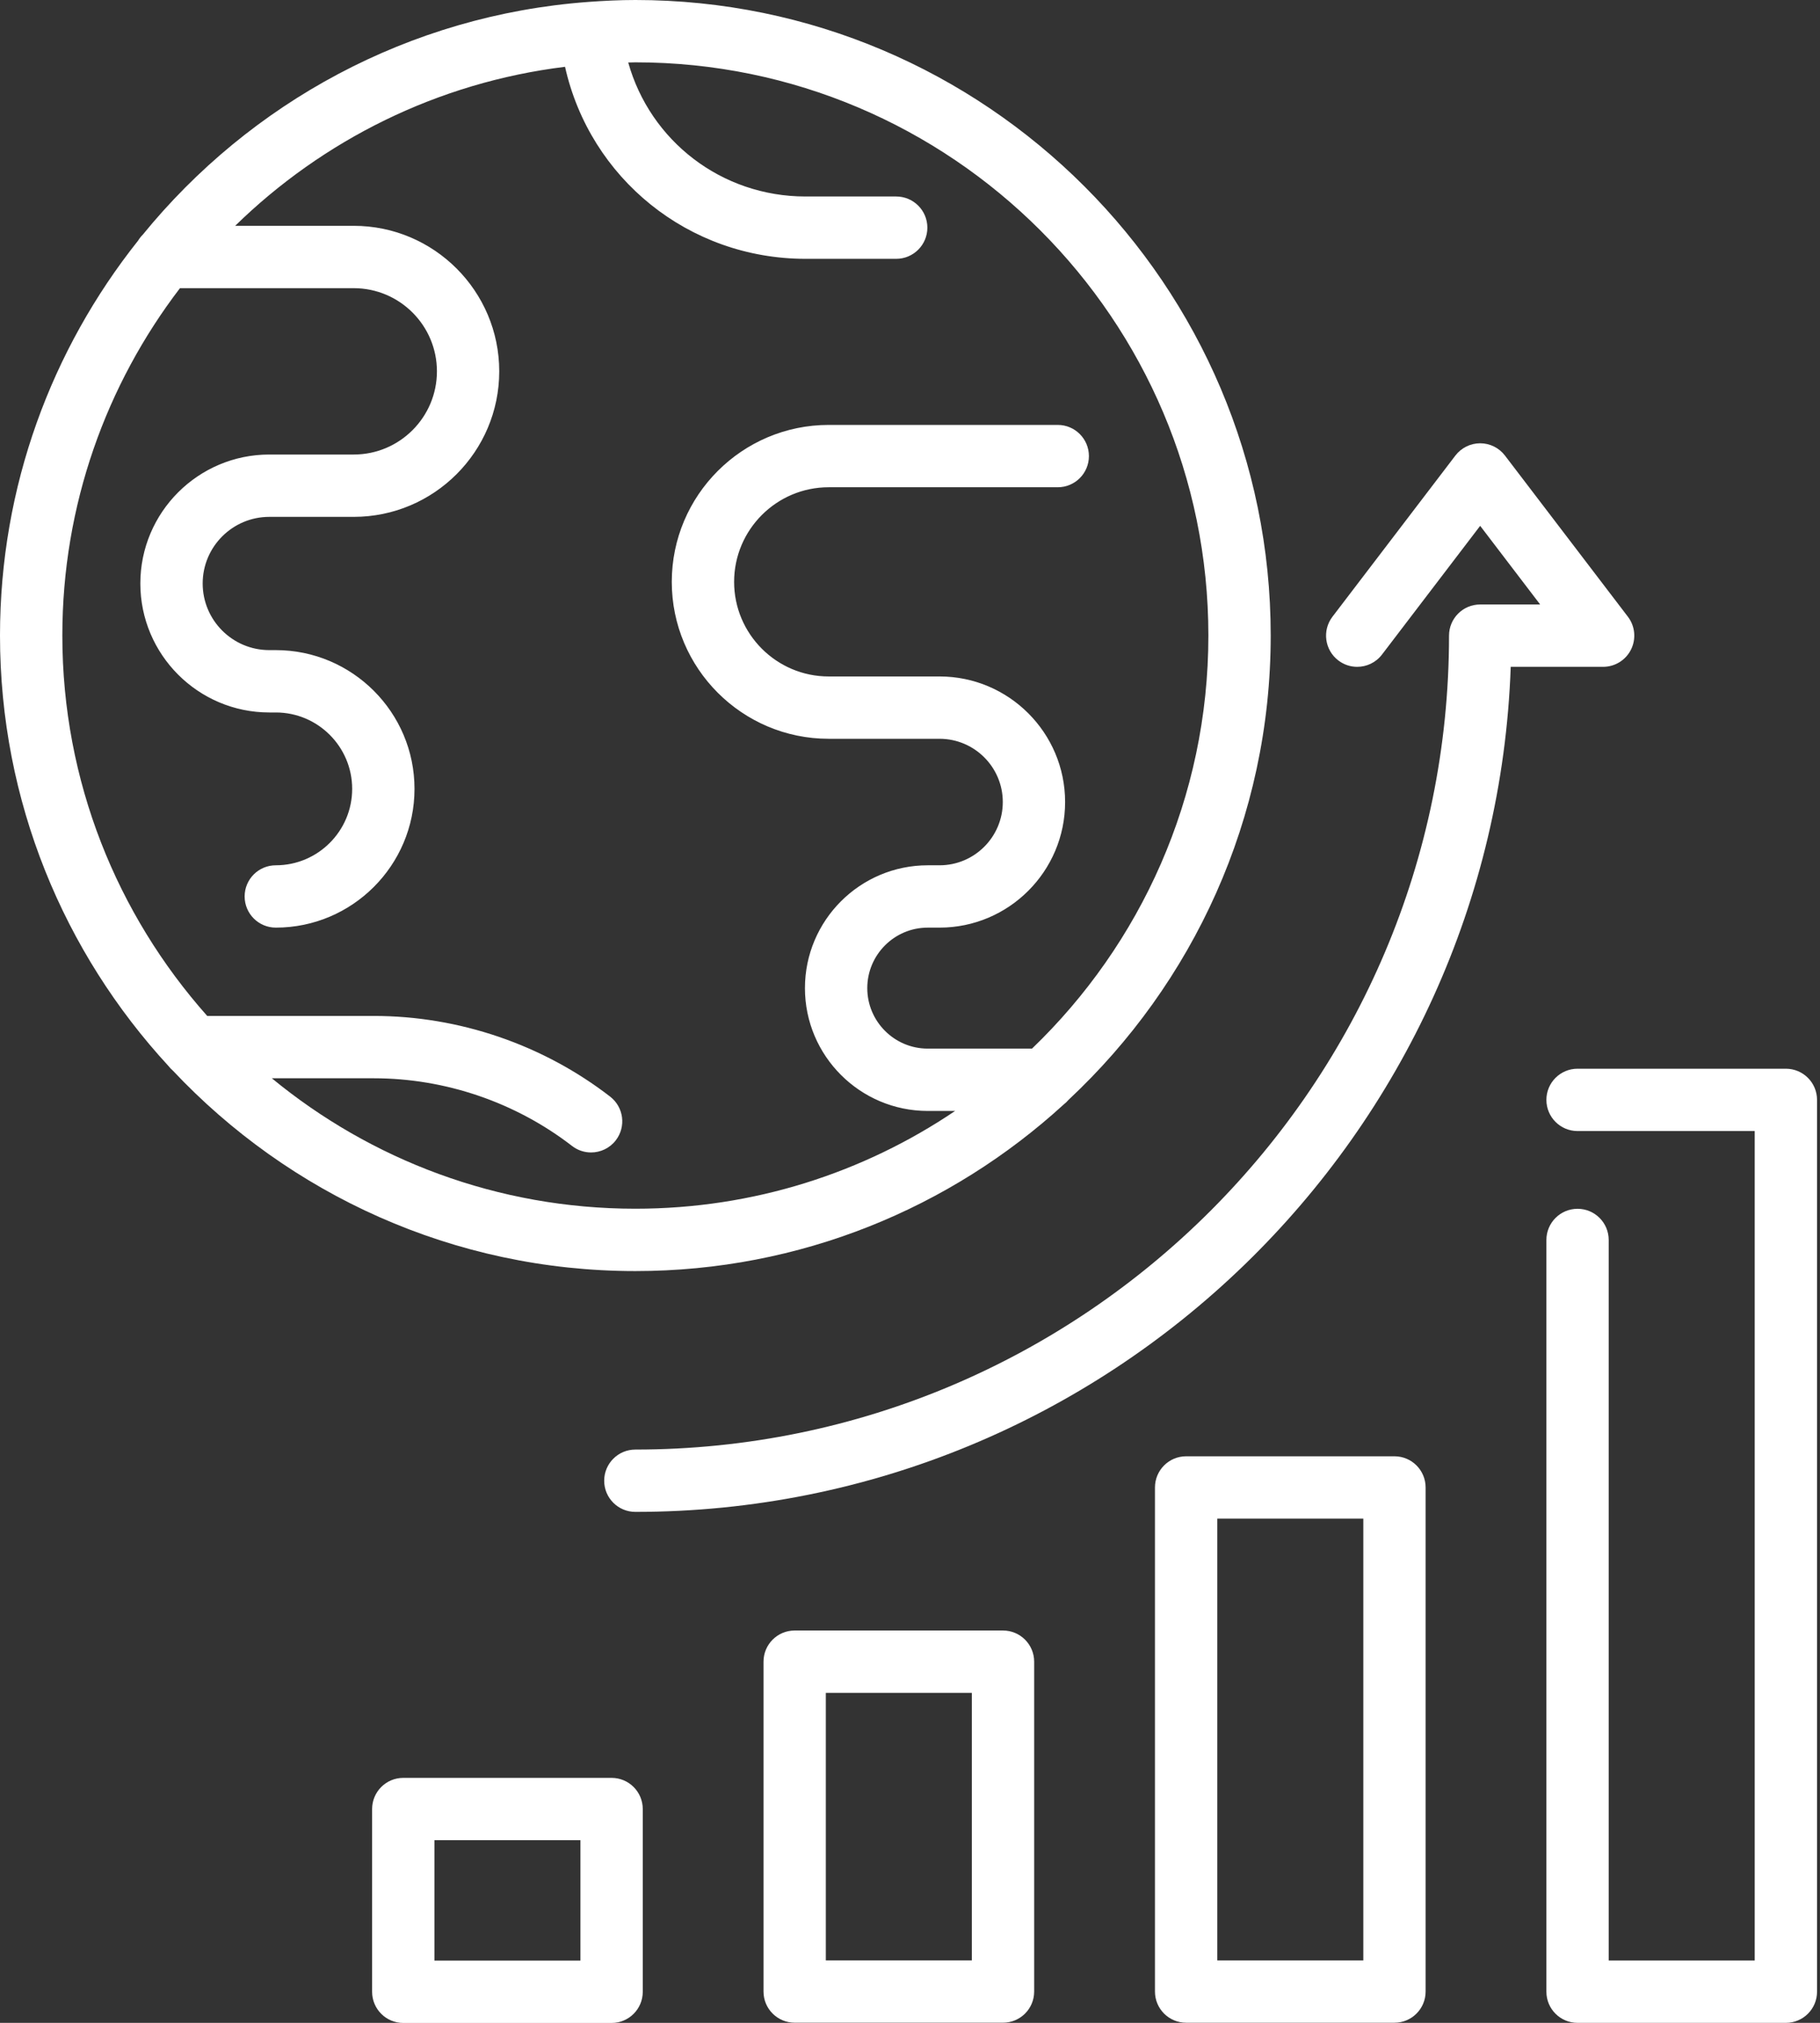
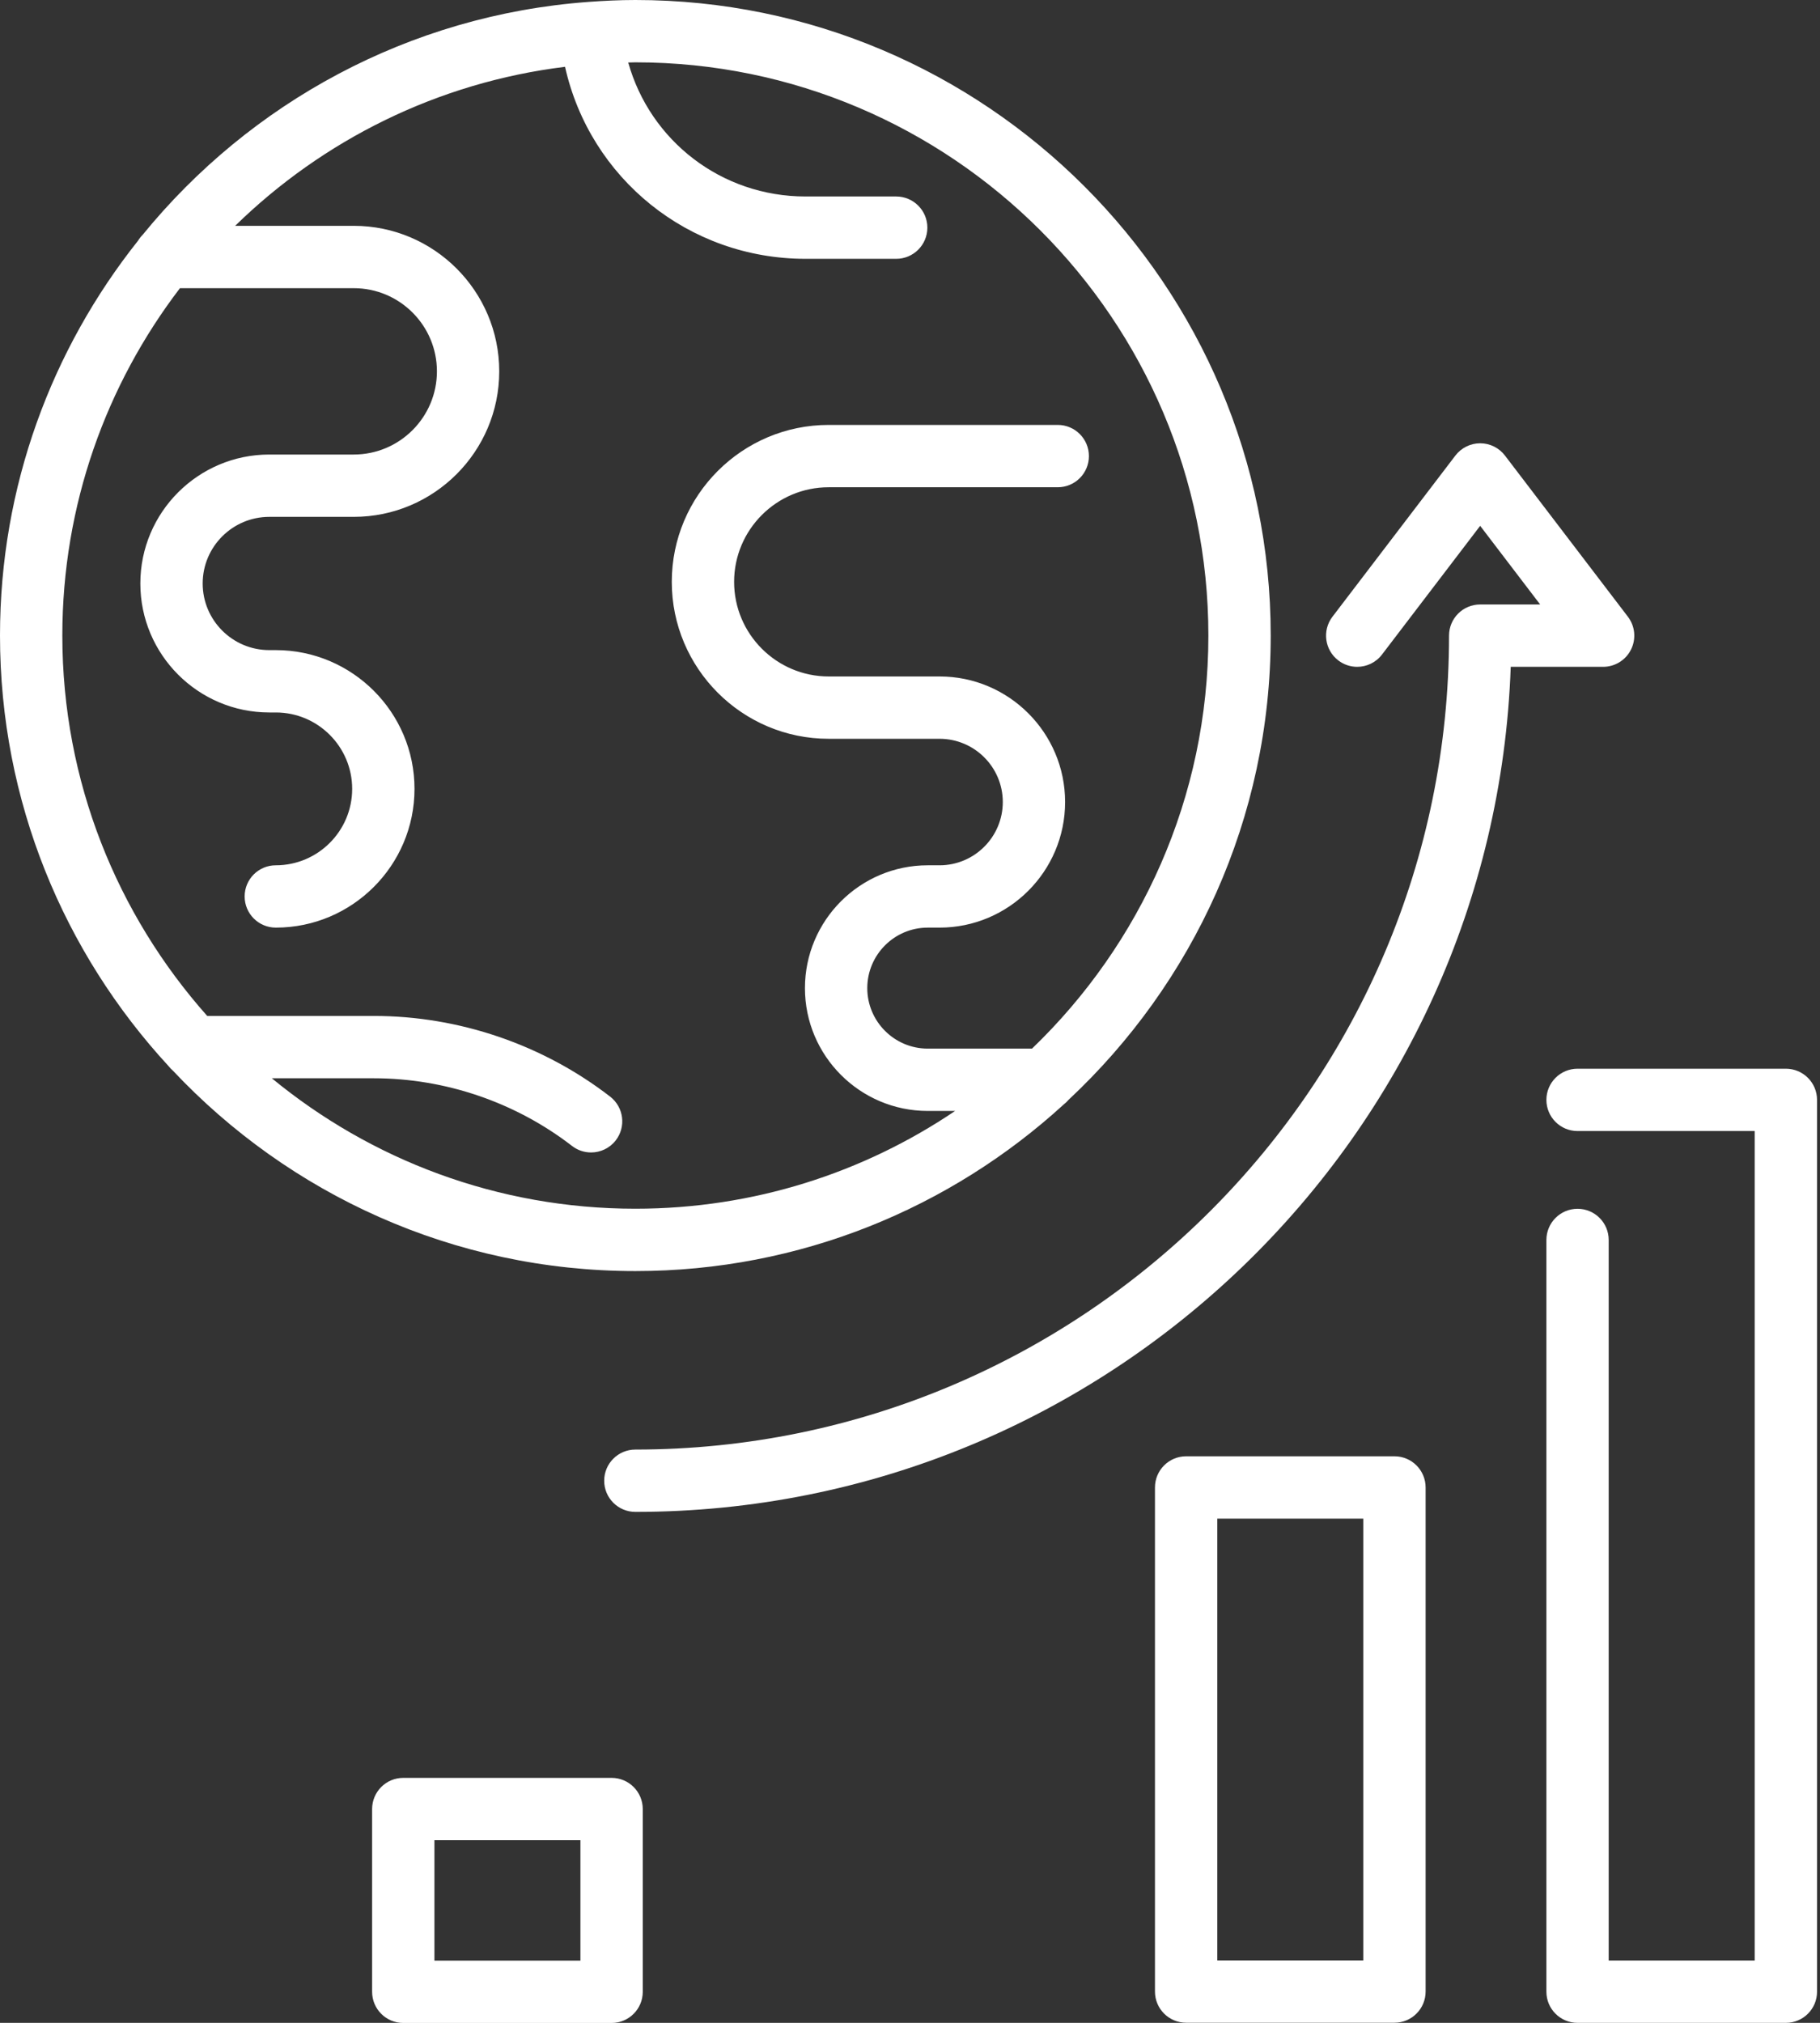
<svg xmlns="http://www.w3.org/2000/svg" width="72" height="80" viewBox="0 0 72 80" fill="none">
  <rect x="0" y="0" width="72" height="80" fill="#333333" stroke="none" />
  <path d="M70.65 42.266H62.408C61.728 42.266 61.176 42.818 61.176 43.498C61.176 44.179 61.728 44.731 62.408 44.731H69.417V77.536H63.641V49.039C63.641 48.358 63.089 47.806 62.409 47.806C61.728 47.806 61.176 48.358 61.176 49.039V78.769C61.176 79.45 61.728 80.001 62.409 80.001H70.65C71.331 80.001 71.883 79.45 71.883 78.769V43.498C71.883 42.818 71.331 42.266 70.65 42.266Z" fill="white" />
-   <path d="M55.166 57.594H46.924C46.243 57.594 45.691 58.146 45.691 58.827V78.763C45.691 79.444 46.243 79.996 46.924 79.996H55.166C55.846 79.996 56.398 79.444 56.398 78.763V58.827C56.398 58.146 55.846 57.594 55.166 57.594ZM53.933 77.531H48.157V60.059H53.933V77.531Z" fill="white" />
-   <path d="M39.679 64.484H31.438C30.757 64.484 30.205 65.036 30.205 65.717V78.763C30.205 79.444 30.757 79.995 31.438 79.995H39.679C40.36 79.995 40.912 79.444 40.912 78.763V65.717C40.912 65.037 40.36 64.484 39.679 64.484ZM38.446 77.53H32.67V66.95H38.446V77.53Z" fill="white" />
+   <path d="M55.166 57.594H46.924C46.243 57.594 45.691 58.146 45.691 58.827V78.763C45.691 79.444 46.243 79.996 46.924 79.996H55.166C55.846 79.996 56.398 79.444 56.398 78.763V58.827C56.398 58.146 55.846 57.594 55.166 57.594ZM53.933 77.531H48.157V60.059H53.933Z" fill="white" />
  <path d="M24.195 70.312H15.953C15.273 70.312 14.721 70.864 14.721 71.545V78.772C14.721 79.453 15.273 80.005 15.953 80.005H24.195C24.876 80.005 25.428 79.453 25.428 78.772V71.545C25.428 70.864 24.876 70.312 24.195 70.312ZM22.962 77.54H17.186V72.778H22.962V77.54Z" fill="white" />
  <path d="M64.525 25.686C64.733 25.266 64.685 24.764 64.401 24.391L59.536 18.016C59.303 17.711 58.941 17.531 58.557 17.531C58.172 17.531 57.81 17.711 57.576 18.016L52.712 24.391C52.299 24.933 52.404 25.706 52.944 26.119C53.168 26.29 53.431 26.372 53.691 26.372C54.063 26.372 54.43 26.205 54.672 25.887L58.556 20.796L60.929 23.906H58.556C57.876 23.906 57.324 24.458 57.324 25.139C57.324 42.888 42.884 57.328 25.135 57.328C24.454 57.328 23.902 57.88 23.902 58.561C23.902 59.241 24.454 59.793 25.135 59.793C43.831 59.793 59.113 44.911 59.765 26.372H63.42C63.889 26.372 64.318 26.106 64.525 25.686Z" fill="white" />
  <path d="M42.08 43.681C42.15 43.627 42.213 43.566 42.27 43.499C47.187 38.908 50.27 32.376 50.27 25.135C50.27 11.275 38.994 0 25.135 0C24.507 0 23.886 0.031 23.27 0.076C23.268 0.076 23.267 0.076 23.265 0.076C23.264 0.076 23.263 0.077 23.262 0.077C16.17 0.602 9.888 4.078 5.646 9.284C5.575 9.354 5.514 9.433 5.462 9.518C2.047 13.811 0 19.236 0 25.134C0 31.697 2.531 37.677 6.664 42.158C6.717 42.227 6.777 42.289 6.842 42.345C11.43 47.218 17.931 50.269 25.135 50.269C31.658 50.269 37.608 47.77 42.08 43.681ZM24.138 43.37C21.476 41.312 18.156 40.179 14.791 40.179H8.198C4.636 36.173 2.466 30.904 2.466 25.135C2.466 19.973 4.203 15.212 7.119 11.397H13.995C15.809 11.397 17.285 12.872 17.285 14.686C17.285 16.5 15.809 17.976 13.995 17.976H10.653C7.84 17.976 5.552 20.264 5.552 23.076C5.552 25.889 7.84 28.177 10.653 28.177H10.911C12.577 28.177 13.932 29.532 13.932 31.199C13.932 32.865 12.577 34.221 10.911 34.221C10.229 34.221 9.678 34.772 9.678 35.453C9.678 36.134 10.23 36.686 10.911 36.686C13.936 36.686 16.398 34.224 16.398 31.198C16.398 28.173 13.936 25.711 10.911 25.711H10.653C9.2 25.711 8.018 24.529 8.018 23.076C8.018 21.623 9.2 20.441 10.653 20.441H13.995C17.168 20.441 19.75 17.859 19.75 14.686C19.75 11.513 17.168 8.931 13.995 8.931H9.303C12.766 5.547 17.305 3.263 22.353 2.642C23.34 7.047 27.234 10.236 31.869 10.236H35.454C36.135 10.236 36.687 9.684 36.687 9.003C36.687 8.323 36.135 7.771 35.454 7.771H31.869C28.539 7.771 25.721 5.568 24.853 2.472C24.948 2.471 25.041 2.465 25.135 2.465C37.635 2.465 47.804 12.634 47.804 25.134C47.804 31.548 45.122 37.343 40.827 41.471H36.702C35.383 41.471 34.31 40.398 34.31 39.079C34.31 37.759 35.383 36.686 36.702 36.686H37.169C39.908 36.686 42.136 34.458 42.136 31.719C42.136 28.981 39.908 26.753 37.169 26.753H32.783C30.72 26.753 29.042 25.074 29.042 23.012C29.042 20.949 30.72 19.27 32.783 19.27H41.846C42.526 19.27 43.078 18.719 43.078 18.038C43.078 17.357 42.526 16.805 41.846 16.805H32.783C29.361 16.805 26.576 19.589 26.576 23.012C26.576 26.434 29.361 29.218 32.783 29.218H37.169C38.549 29.218 39.671 30.34 39.671 31.719C39.671 33.099 38.549 34.221 37.169 34.221H36.702C34.023 34.221 31.844 36.4 31.844 39.079C31.844 41.757 34.023 43.936 36.702 43.936H37.785C34.169 46.377 29.816 47.803 25.135 47.803C19.68 47.803 14.67 45.866 10.754 42.644H14.79C17.613 42.644 20.397 43.595 22.63 45.321C22.855 45.494 23.12 45.578 23.383 45.578C23.752 45.578 24.117 45.413 24.36 45.099C24.776 44.561 24.677 43.787 24.138 43.37Z" fill="white" />
</svg>